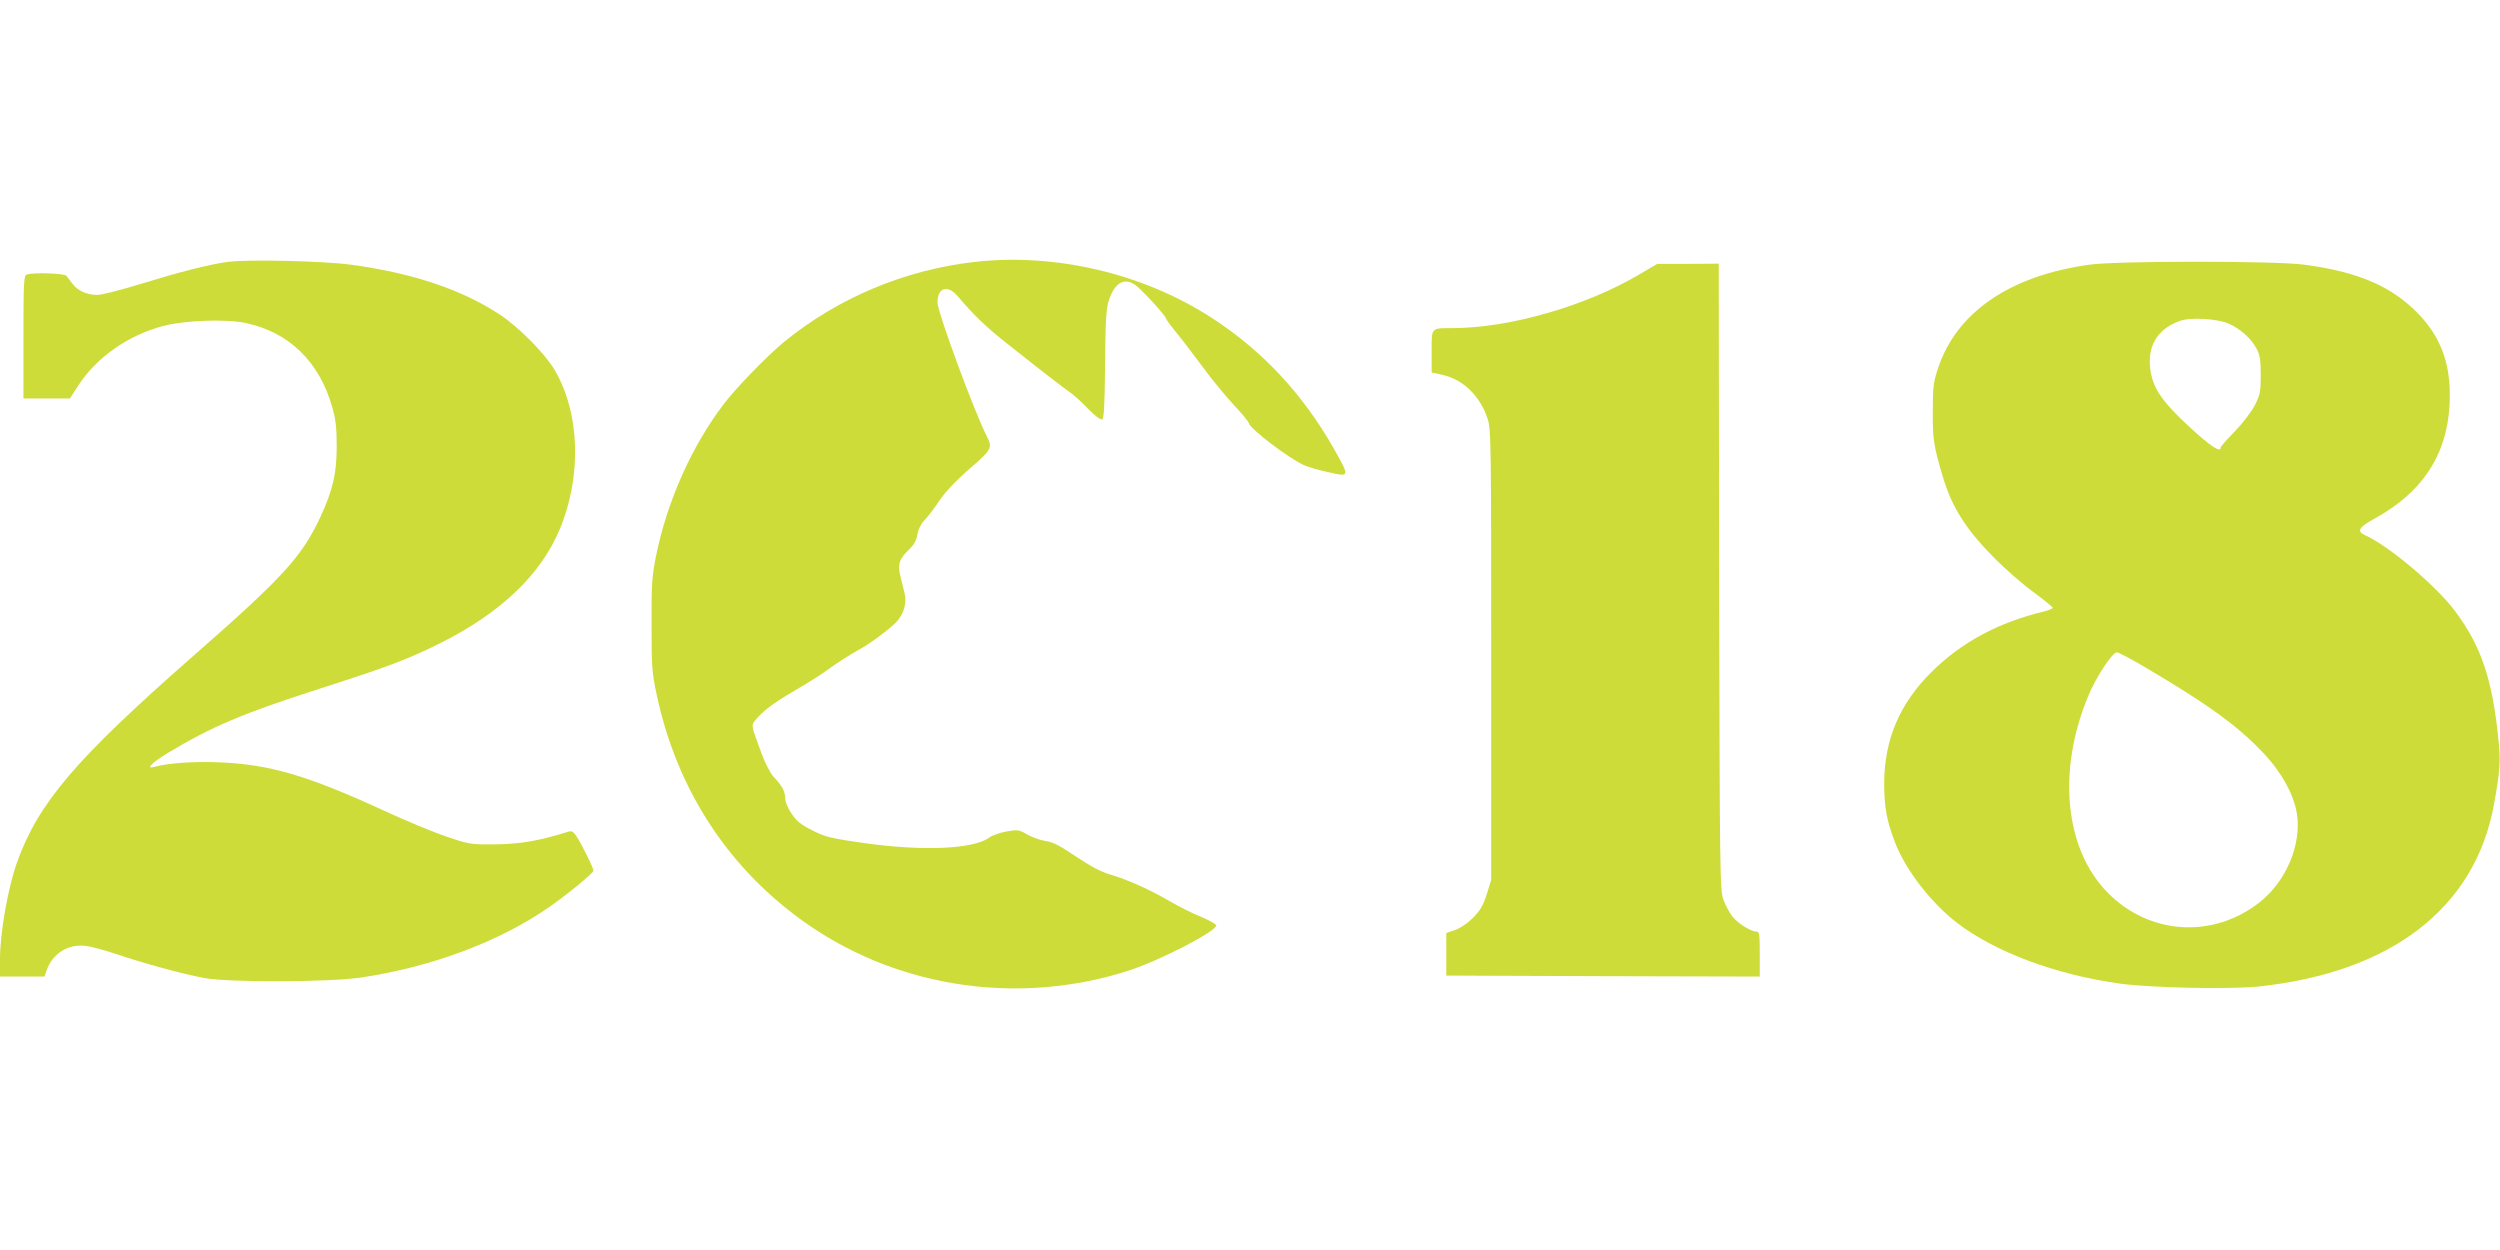
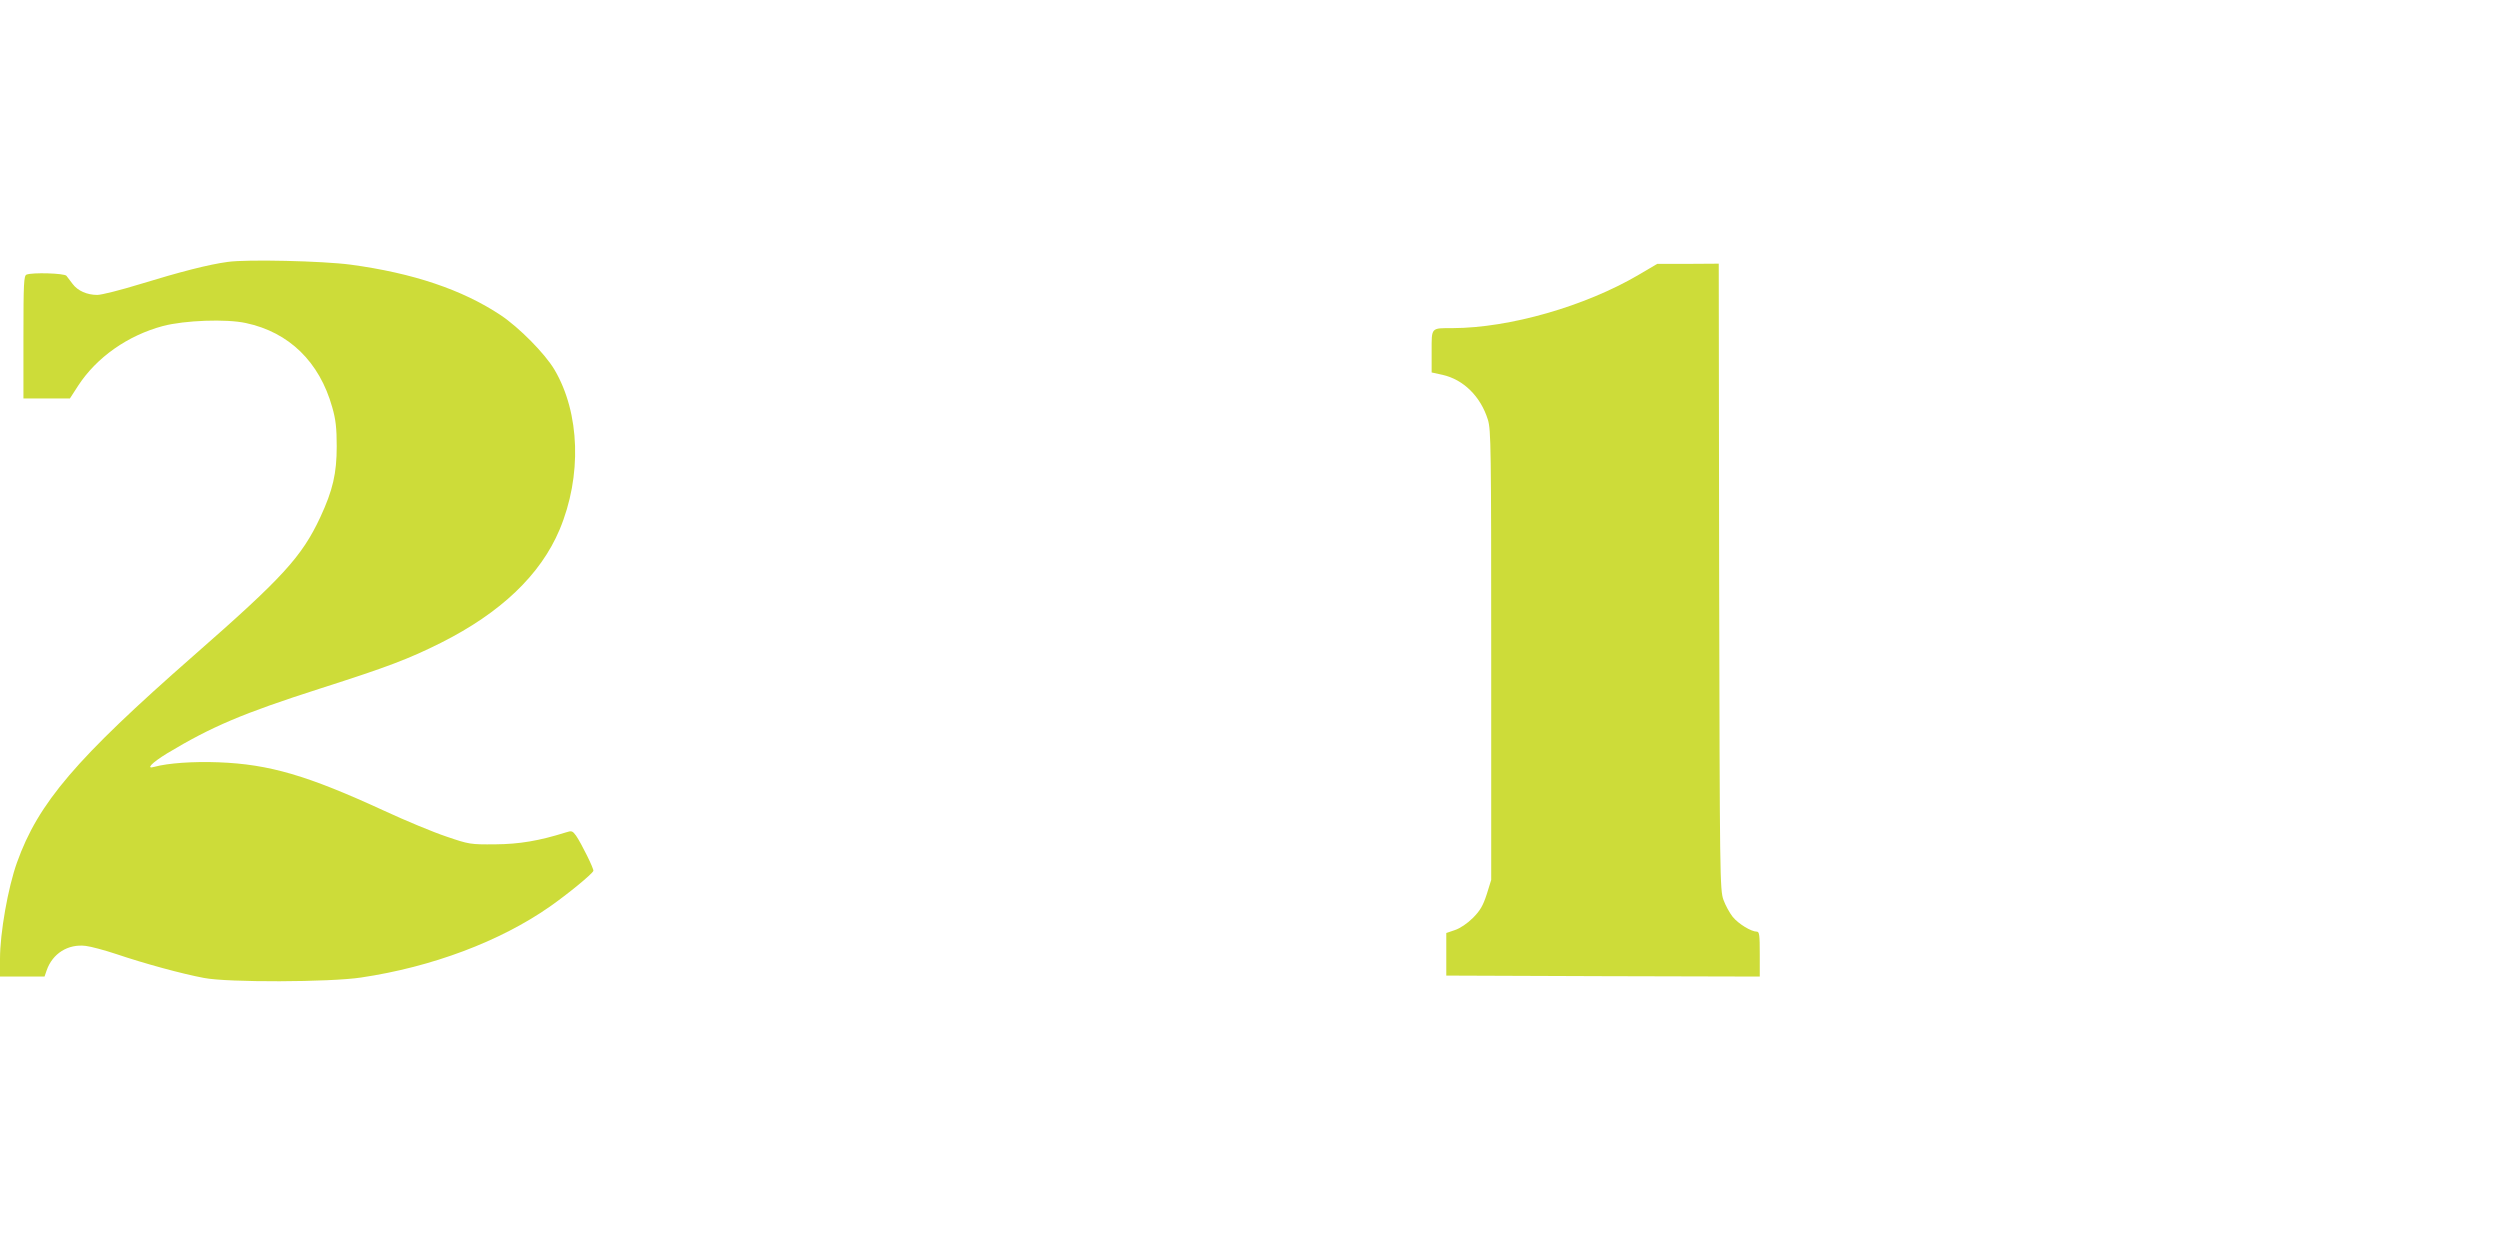
<svg xmlns="http://www.w3.org/2000/svg" version="1.0" width="1280pt" height="640pt" viewBox="0 0 1280 640" preserveAspectRatio="xMidYMid meet">
  <g transform="translate(0,640) scale(0.1,-0.1)" fill="#cddc39" stroke="none">
    <path d="M1166 5059 c-97 -13 -241 -50 -450 -114 -98 -30 -196 -55 -218 -55 -52 0 -100 21 -126 56 -12 16 -27 35 -32 42 -11 13 -174 18 -204 6 -14 -5 -16 -43 -16 -320 l0 -314 119 0 119 0 42 65 c95 146 255 258 435 306 111 29 323 37 424 15 221 -47 377 -199 442 -431 18 -62 23 -107 23 -200 0 -139 -20 -225 -84 -363 -95 -203 -192 -309 -650 -710 -602 -528 -794 -753 -903 -1058 -46 -128 -87 -361 -87 -493 l0 -91 114 0 114 0 11 32 c30 86 109 136 200 125 26 -3 97 -22 157 -42 145 -49 336 -101 448 -122 121 -24 645 -22 804 2 364 54 712 185 967 363 94 66 216 166 223 183 4 9 -62 142 -89 181 -18 24 -22 26 -52 16 -137 -43 -237 -60 -362 -61 -127 -1 -133 0 -250 40 -66 22 -208 81 -316 131 -395 182 -590 239 -849 249 -132 5 -259 -4 -329 -23 -47 -14 -15 20 65 69 228 137 385 204 784 332 347 111 452 151 618 234 306 154 509 347 607 579 115 274 105 597 -26 819 -49 83 -181 216 -275 279 -197 131 -450 216 -769 259 -143 19 -532 28 -629 14z" />
-     <path d="M4990 5059 c-358 -41 -697 -183 -975 -409 -85 -70 -243 -232 -308 -317 -165 -216 -292 -500 -349 -784 -20 -100 -23 -143 -22 -349 0 -217 2 -245 27 -360 105 -492 376 -901 780 -1178 473 -324 1083 -410 1637 -231 163 53 456 205 447 232 -2 6 -37 26 -78 43 -41 16 -110 51 -155 77 -108 63 -214 110 -302 137 -53 15 -104 42 -182 94 -83 56 -119 75 -156 80 -27 4 -69 19 -94 33 -42 25 -48 26 -106 16 -34 -6 -75 -20 -90 -32 -81 -59 -340 -70 -644 -27 -165 24 -193 30 -260 64 -60 30 -81 47 -107 86 -20 29 -33 61 -33 80 0 34 -16 63 -61 111 -15 17 -42 68 -59 115 -59 161 -57 144 -20 187 38 43 96 84 219 155 48 28 109 67 136 87 47 35 111 76 174 111 53 29 159 110 185 140 36 44 50 96 37 145 -5 22 -15 60 -21 85 -15 59 -6 88 41 133 28 27 41 49 46 79 4 28 18 56 43 82 20 23 44 55 55 71 36 58 91 117 183 197 96 83 103 97 78 147 -64 122 -256 643 -256 692 0 77 52 93 104 32 85 -100 141 -154 252 -242 184 -146 284 -223 324 -251 20 -14 61 -51 92 -84 31 -32 62 -56 70 -54 10 4 14 61 16 279 2 220 5 284 18 327 29 92 77 123 135 84 30 -19 159 -160 159 -173 0 -4 22 -34 48 -66 27 -32 88 -112 137 -178 48 -66 121 -154 160 -196 40 -42 76 -85 79 -96 10 -32 203 -178 281 -214 22 -10 80 -27 128 -37 109 -25 109 -25 24 125 -159 278 -363 497 -622 665 -349 227 -801 334 -1215 287z" />
-     <path d="M10699 5045 c-407 -56 -681 -243 -776 -530 -24 -71 -27 -96 -27 -220 -1 -144 4 -177 51 -335 47 -158 119 -272 270 -423 53 -53 141 -130 195 -169 54 -40 98 -76 98 -80 0 -4 -19 -12 -42 -18 -237 -57 -423 -157 -578 -310 -163 -161 -242 -345 -243 -570 0 -121 13 -193 55 -302 54 -141 184 -310 318 -413 196 -150 504 -265 833 -311 160 -22 560 -30 710 -15 681 72 1109 402 1206 931 32 180 35 219 22 343 -31 302 -89 472 -221 648 -98 131 -340 335 -463 390 -41 19 -30 39 46 81 264 144 391 351 390 638 0 167 -50 296 -157 409 -137 144 -310 219 -589 256 -155 20 -950 20 -1098 0z m712 -302 c59 -26 115 -76 142 -127 18 -34 22 -57 22 -136 0 -86 -3 -101 -30 -154 -17 -34 -61 -91 -102 -134 -40 -41 -73 -78 -73 -83 0 -29 -51 5 -161 106 -136 126 -184 194 -198 285 -20 123 32 214 147 256 54 21 194 13 253 -13z m-427 -1760 c318 -187 474 -300 603 -437 94 -99 157 -213 173 -311 25 -157 -54 -347 -190 -454 -239 -189 -566 -168 -779 49 -220 224 -259 624 -99 1007 38 93 123 223 146 223 9 0 75 -35 146 -77z" />
    <path d="M8390 4993 c-274 -161 -661 -272 -952 -273 -113 0 -108 5 -108 -119 l0 -108 55 -12 c108 -24 196 -111 233 -230 16 -52 17 -141 17 -1206 l0 -1150 -23 -74 c-19 -58 -33 -83 -71 -121 -28 -28 -65 -53 -92 -62 l-44 -15 0 -109 0 -109 803 -3 802 -2 0 115 c0 97 -2 115 -15 115 -29 0 -93 39 -123 75 -16 20 -38 60 -48 88 -18 50 -19 115 -22 1655 l-2 1602 -158 -1 -157 0 -95 -56z" />
  </g>
</svg>